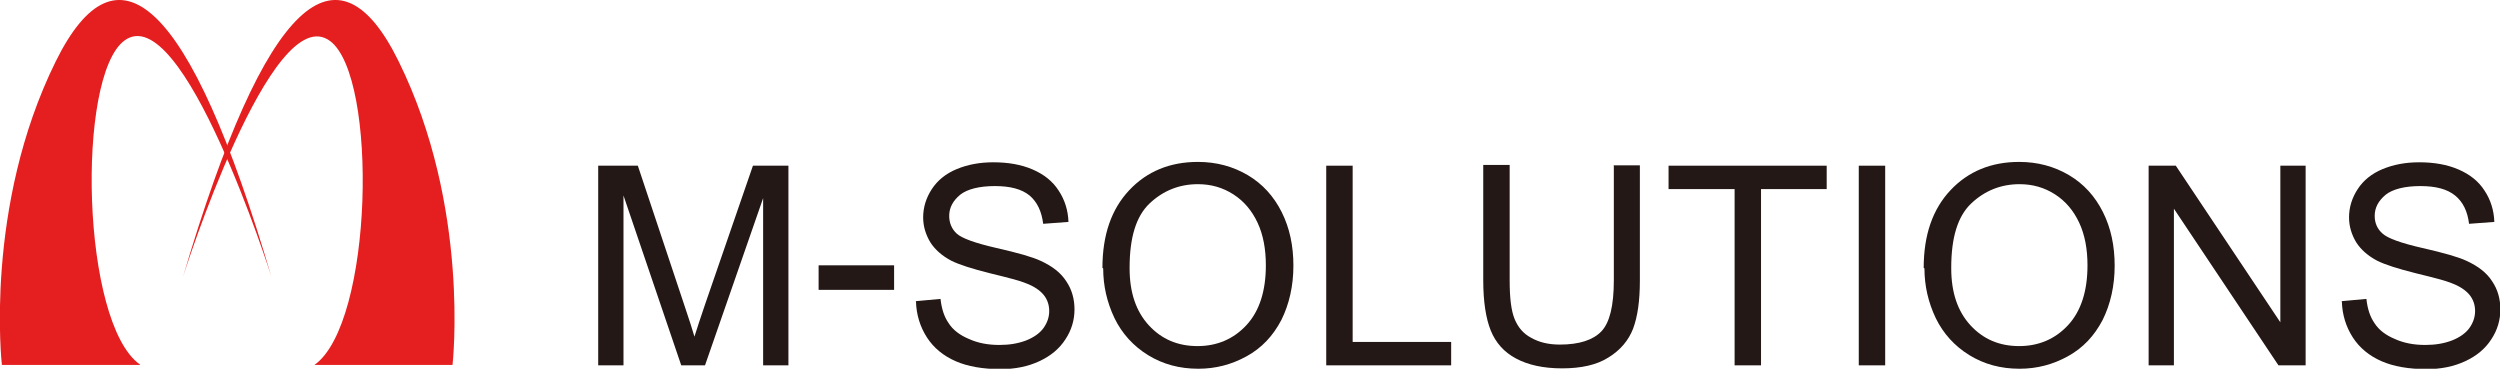
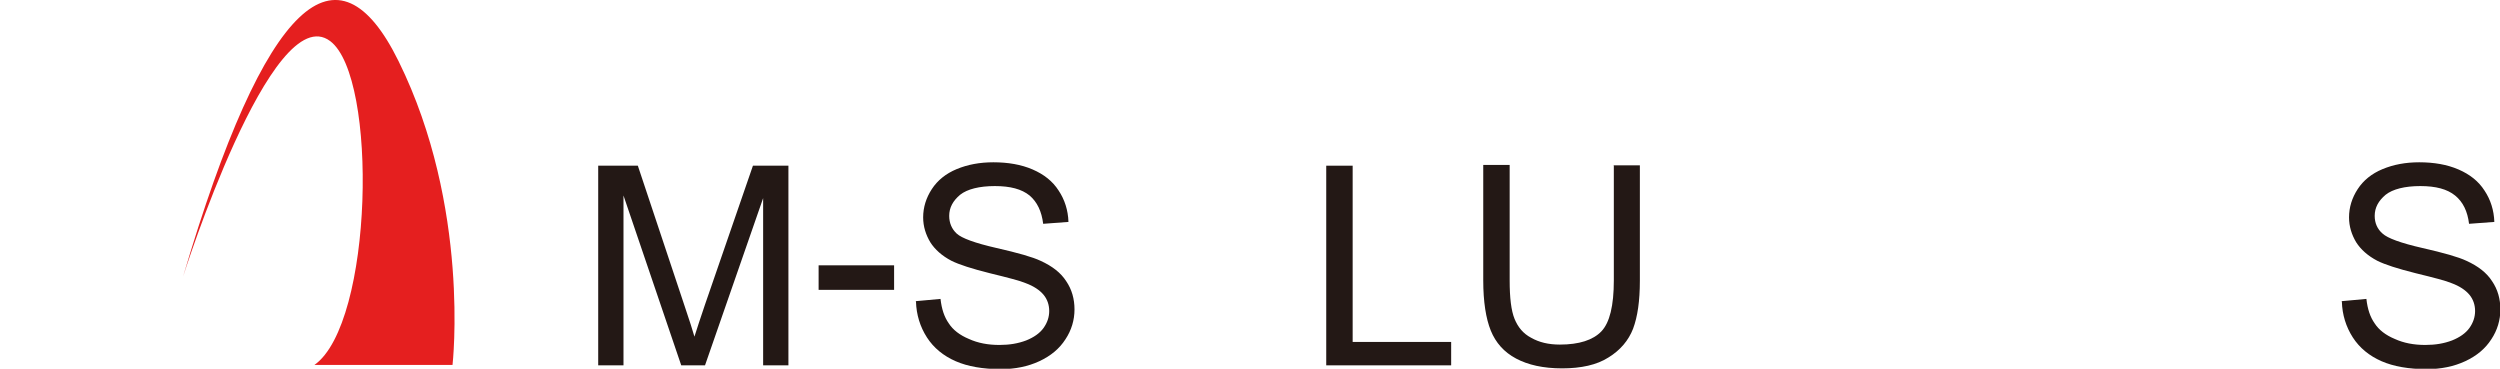
<svg xmlns="http://www.w3.org/2000/svg" id="_レイヤー_2" data-name="レイヤー 2" viewBox="0 0 66.24 9.77">
  <defs>
    <style>
      .cls-1 {
        fill: #e51f1f;
      }

      .cls-2 {
        fill: #231815;
      }
    </style>
  </defs>
  <g id="guide">
    <g>
      <g>
        <path class="cls-2" d="M15.85,9.68v-5.29h1.05l1.25,3.75c.12.35.2.61.25.78.06-.19.15-.47.28-.85l1.27-3.68h.94v5.29h-.67v-4.43l-1.54,4.43h-.63l-1.53-4.5v4.5h-.67Z" />
        <path class="cls-2" d="M21.69,7.68v-.65h2v.65h-2Z" />
        <path class="cls-2" d="M24.26,7.98l.66-.06c.03.27.1.48.22.65.11.17.29.31.53.41.24.11.51.16.81.16.27,0,.5-.04.71-.12.2-.08.36-.19.46-.33.1-.14.15-.29.15-.45s-.05-.31-.15-.43c-.1-.12-.26-.23-.48-.31-.14-.06-.45-.14-.94-.26-.48-.12-.82-.23-1.02-.33-.25-.13-.44-.3-.56-.49-.12-.2-.19-.42-.19-.66,0-.27.08-.52.23-.75.15-.23.37-.41.66-.53.29-.12.61-.18.97-.18.39,0,.74.06,1.04.19.3.13.53.31.69.56.16.24.25.52.26.83l-.67.05c-.04-.33-.16-.58-.36-.75-.21-.17-.51-.25-.92-.25s-.73.08-.92.23c-.19.16-.29.34-.29.56,0,.19.07.35.2.47.13.12.48.25,1.05.38.57.13.96.24,1.17.34.31.14.54.32.68.54.15.22.22.47.22.75s-.08.55-.24.79c-.16.25-.39.44-.69.58-.3.14-.64.21-1.02.21-.48,0-.88-.07-1.2-.21-.32-.14-.58-.35-.76-.63-.18-.28-.28-.6-.29-.95Z" />
-         <path class="cls-2" d="M29.21,7.1c0-.88.24-1.56.71-2.06.47-.5,1.08-.75,1.82-.75.49,0,.93.12,1.32.35.39.23.69.56.9.98.21.42.31.89.31,1.42s-.11,1.02-.32,1.44c-.22.42-.52.74-.92.96-.4.22-.82.33-1.28.33-.5,0-.94-.12-1.33-.36-.39-.24-.69-.57-.89-.98-.2-.42-.3-.86-.3-1.32ZM29.93,7.11c0,.64.17,1.14.51,1.51.34.37.77.55,1.29.55s.96-.19,1.3-.56c.34-.37.51-.9.51-1.58,0-.43-.07-.81-.22-1.13-.15-.32-.36-.57-.64-.75-.28-.18-.59-.27-.94-.27-.49,0-.92.17-1.28.51-.36.34-.53.91-.53,1.7Z" />
        <path class="cls-2" d="M35.14,9.68v-5.29h.7v4.67h2.61v.62h-3.31Z" />
        <path class="cls-2" d="M42.75,4.38h.7v3.06c0,.53-.06.95-.18,1.27-.12.31-.34.57-.65.76-.31.2-.73.29-1.23.29s-.9-.09-1.22-.26c-.32-.17-.54-.42-.67-.74-.13-.32-.2-.77-.2-1.33v-3.06h.7v3.06c0,.46.04.8.13,1.02.09.22.23.39.44.5.21.12.46.18.76.18.51,0,.88-.12,1.1-.35.22-.23.33-.68.33-1.35v-3.06Z" />
-         <path class="cls-2" d="M45.96,9.68v-4.67h-1.75v-.62h4.19v.62h-1.74v4.67h-.7Z" />
-         <path class="cls-2" d="M49.25,9.68v-5.29h.7v5.29h-.7Z" />
-         <path class="cls-2" d="M50.97,7.1c0-.88.24-1.56.71-2.06.47-.5,1.08-.75,1.82-.75.49,0,.93.12,1.32.35.39.23.69.56.9.98.21.42.31.89.31,1.42s-.11,1.02-.32,1.44c-.22.42-.52.74-.92.96-.4.22-.82.33-1.28.33-.5,0-.94-.12-1.33-.36-.39-.24-.69-.57-.89-.98-.2-.42-.3-.86-.3-1.32ZM51.7,7.11c0,.64.17,1.14.51,1.51.34.37.77.55,1.29.55s.96-.19,1.3-.56c.34-.37.51-.9.51-1.58,0-.43-.07-.81-.22-1.13-.15-.32-.36-.57-.64-.75-.28-.18-.59-.27-.94-.27-.49,0-.92.17-1.28.51-.36.34-.53.91-.53,1.7Z" />
-         <path class="cls-2" d="M56.93,9.68v-5.29h.72l2.77,4.15v-4.15h.67v5.29h-.72l-2.77-4.15v4.15h-.67Z" />
+         <path class="cls-2" d="M49.25,9.68v-5.29v5.29h-.7Z" />
        <path class="cls-2" d="M62.04,7.98l.66-.06c.03.27.1.48.22.65.11.17.29.31.53.41.24.11.51.16.81.16.27,0,.5-.04.71-.12.2-.08.36-.19.46-.33.1-.14.15-.29.15-.45s-.05-.31-.15-.43c-.1-.12-.26-.23-.48-.31-.14-.06-.45-.14-.94-.26-.48-.12-.82-.23-1.02-.33-.25-.13-.44-.3-.56-.49-.12-.2-.19-.42-.19-.66,0-.27.08-.52.23-.75.15-.23.37-.41.66-.53.29-.12.61-.18.97-.18.39,0,.74.06,1.04.19.3.13.53.31.69.56.16.24.25.52.26.83l-.67.05c-.04-.33-.16-.58-.37-.75-.21-.17-.51-.25-.92-.25s-.73.08-.92.23c-.19.16-.29.34-.29.56,0,.19.07.35.21.47.13.12.48.25,1.05.38.57.13.96.24,1.17.34.31.14.54.32.68.54.15.22.22.47.22.75s-.08.55-.24.79c-.16.25-.39.44-.69.58-.3.14-.64.21-1.02.21-.48,0-.88-.07-1.2-.21-.32-.14-.58-.35-.76-.63-.18-.28-.28-.6-.29-.95Z" />
      </g>
      <g>
-         <path class="cls-1" d="M3.71,9.67H.05S-.43,5.48,1.48,1.62C3.1-1.65,5.01-.08,7.19,7.33,7.19,7.33,4.84-.09,3.29,1.08c-1.27.96-1.14,7.48.42,8.58Z" />
        <path class="cls-1" d="M8.33,9.67h3.66s.48-4.18-1.43-8.05C8.95-1.65,7.04-.08,4.85,7.33c0,0,2.35-7.41,3.9-6.24,1.27.96,1.14,7.48-.42,8.58Z" />
      </g>
    </g>
  </g>
</svg>